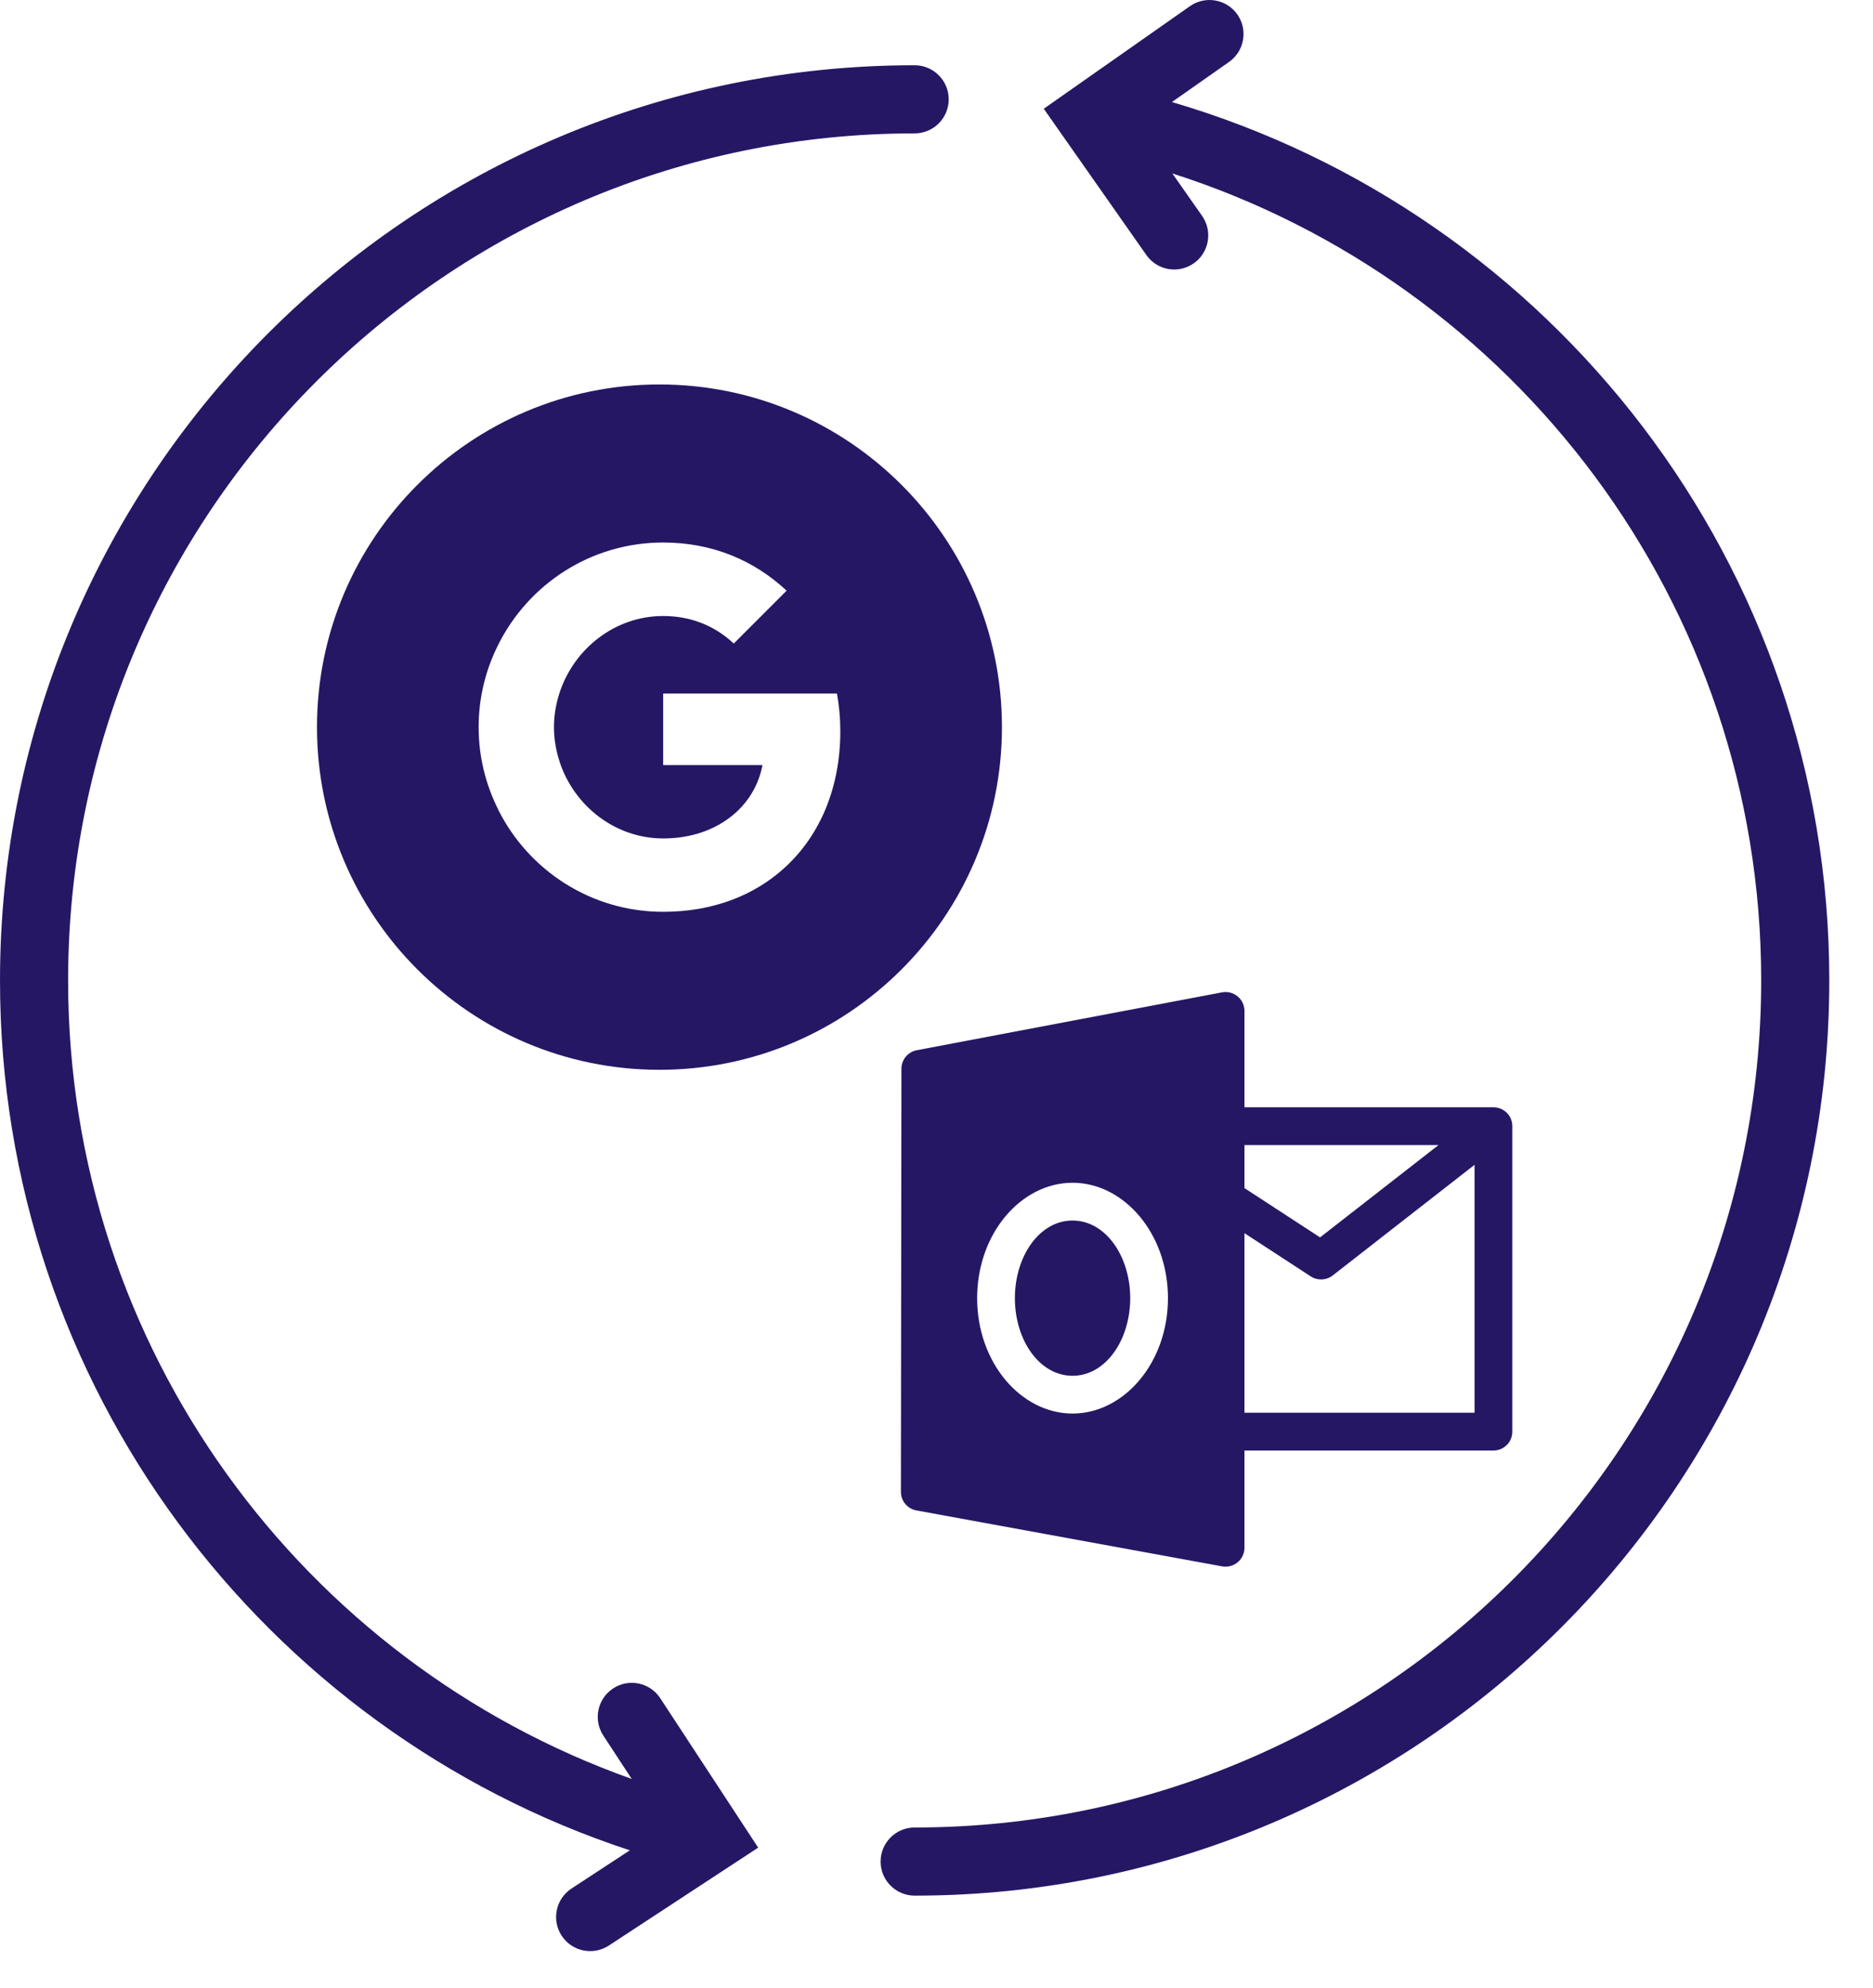
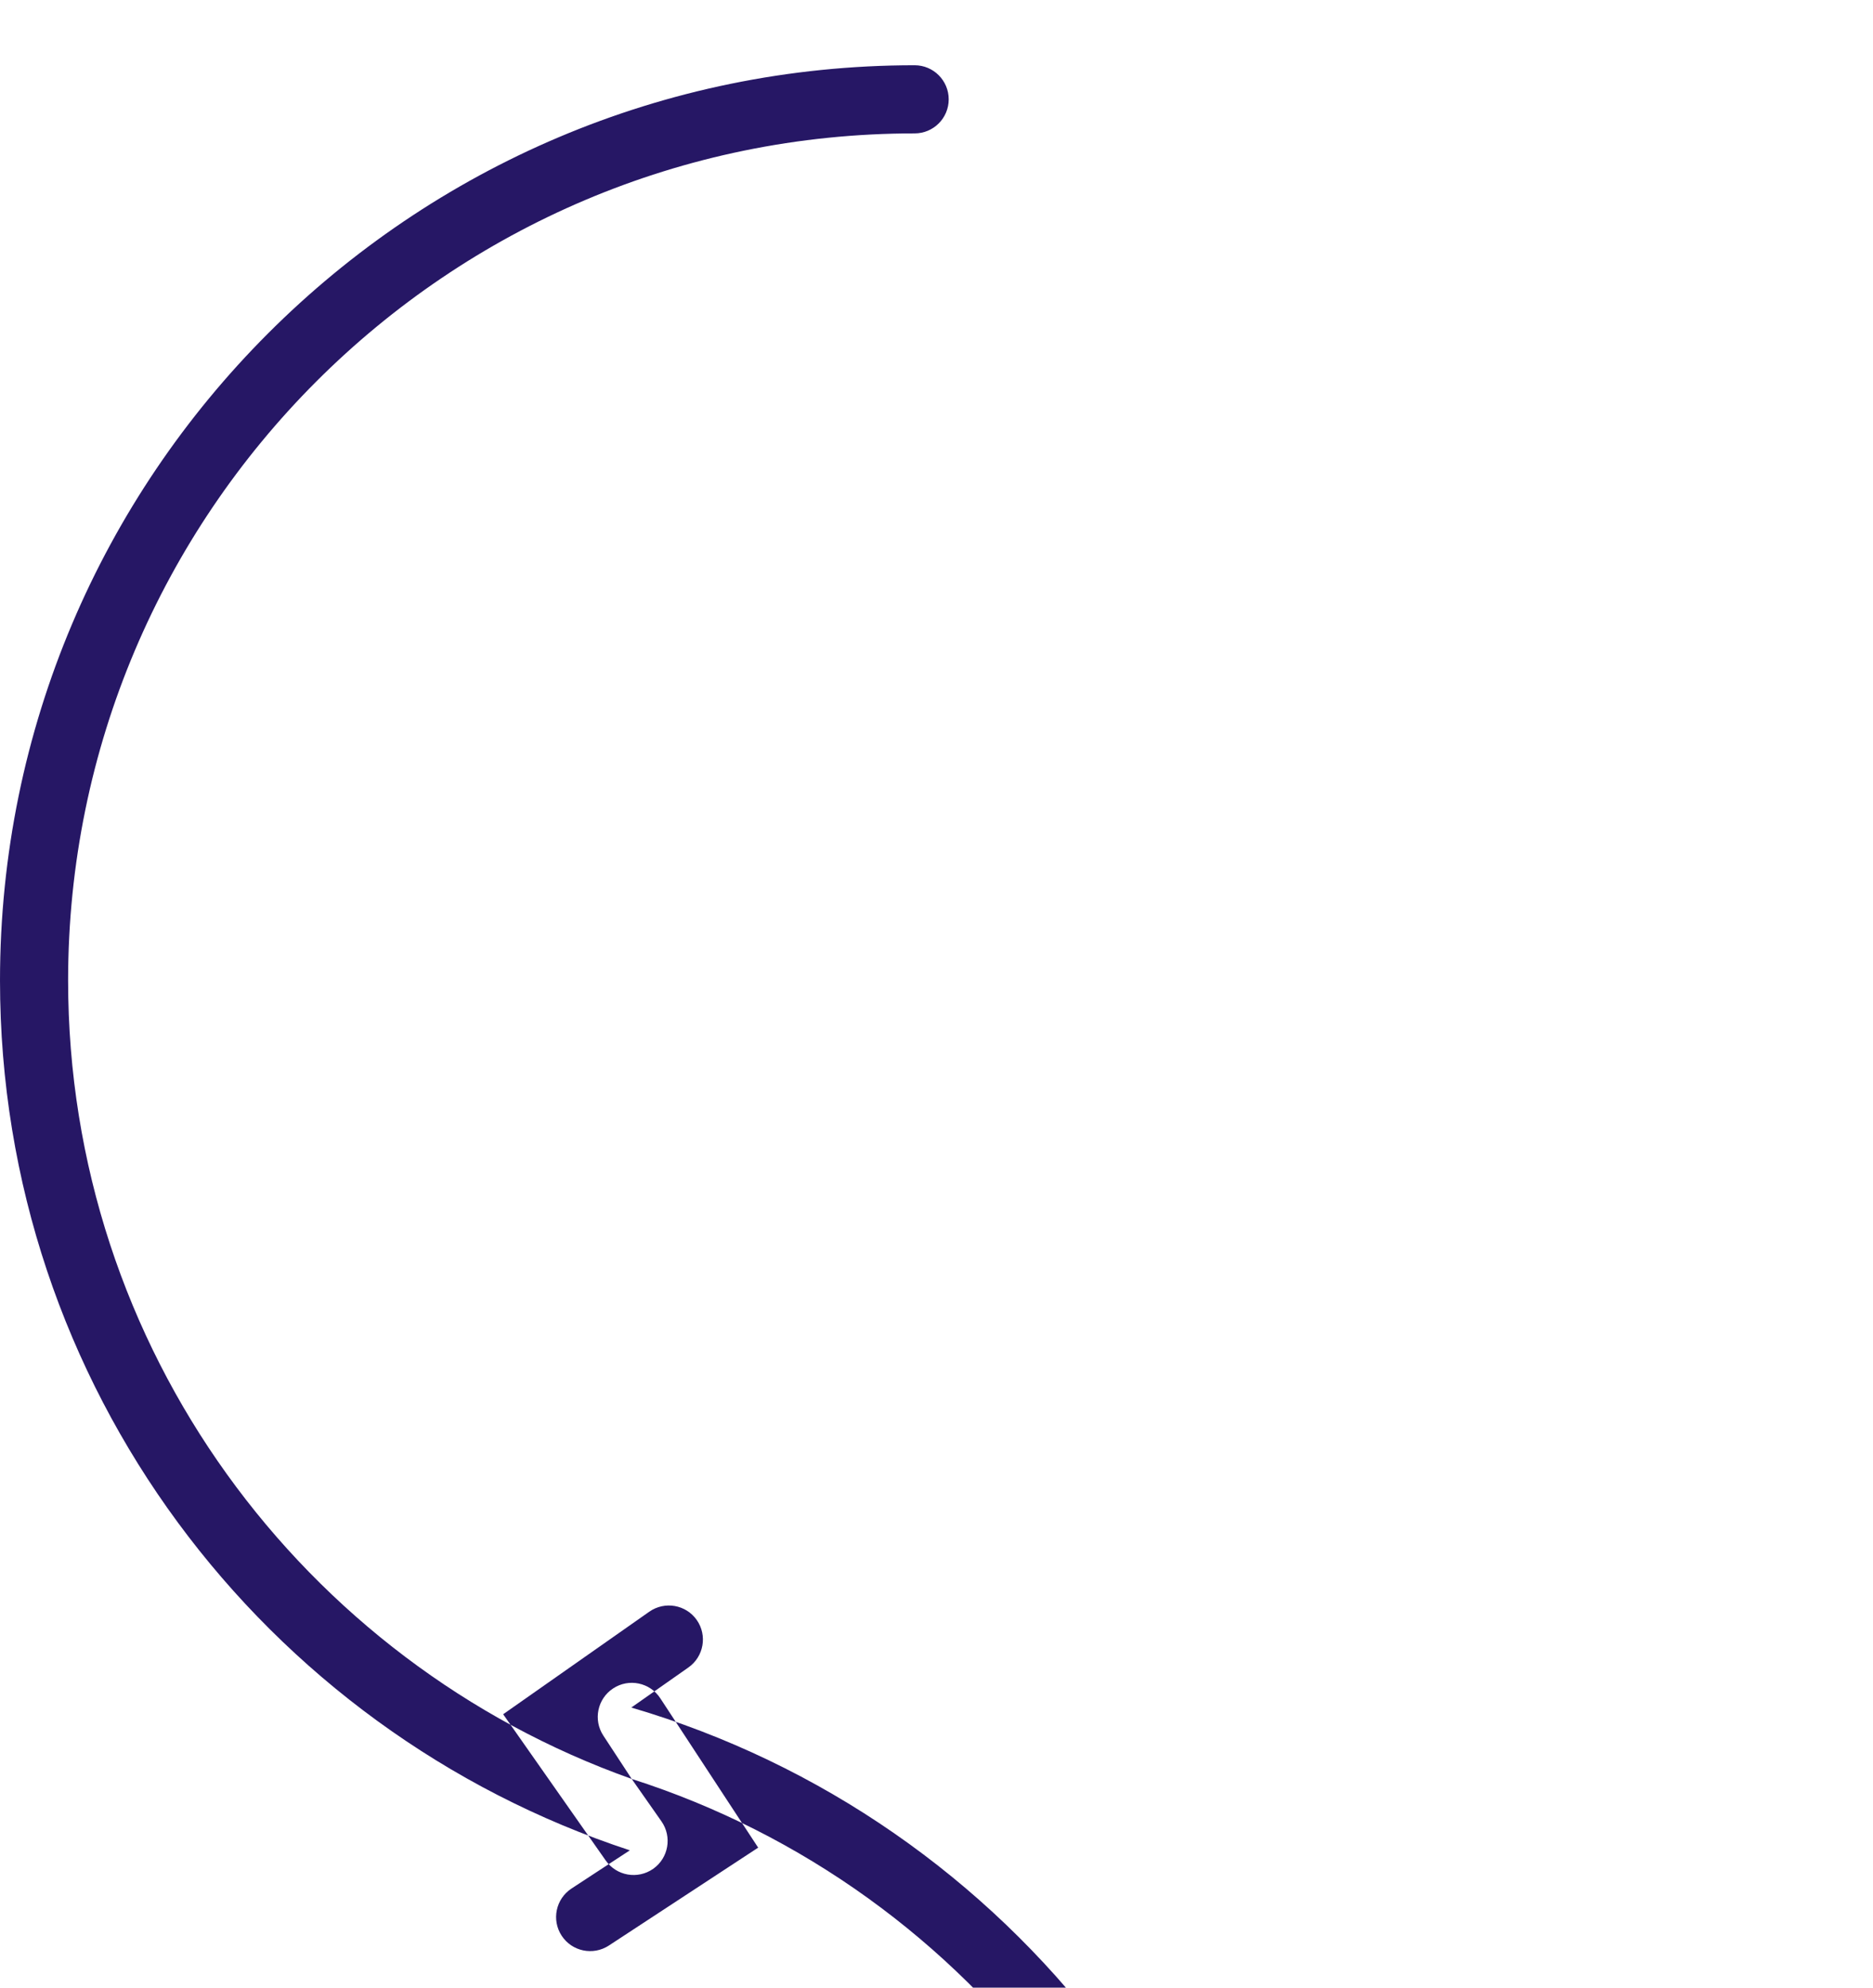
<svg xmlns="http://www.w3.org/2000/svg" xmlns:ns1="http://www.serif.com/" width="100%" height="100%" viewBox="0 0 33 35" version="1.1" xml:space="preserve" style="fill-rule:evenodd;clip-rule:evenodd;stroke-linejoin:round;stroke-miterlimit:2;">
  <g id="Outlook---G-alt2" ns1:id="Outlook + G alt2">
-     <path d="M11.13,31.325l-0.5,-0.763c-0.182,-0.277 -0.104,-0.65 0.173,-0.831c0.277,-0.182 0.649,-0.104 0.83,0.173l1.725,2.631l-2.631,1.724c-0.277,0.181 -0.65,0.104 -0.831,-0.173c-0.182,-0.277 -0.104,-0.649 0.173,-0.831l1.028,-0.673c-6.44,-2.112 -11.097,-8.175 -11.097,-15.317c-0,-8.895 7.221,-16.116 16.115,-16.116c0.331,0 0.6,0.269 0.6,0.6c0,0.332 -0.269,0.6 -0.6,0.6c-8.232,0 -14.915,6.684 -14.915,14.916c0,6.484 4.146,12.007 9.93,14.06Zm9.525,-28.271l0.524,0.747c0.19,0.271 0.125,0.646 -0.146,0.836c-0.272,0.19 -0.646,0.125 -0.836,-0.147l-1.807,-2.575l2.575,-1.806c0.271,-0.19 0.646,-0.125 0.836,0.146c0.19,0.271 0.124,0.646 -0.147,0.836l-1.006,0.706c6.69,1.96 11.582,8.147 11.582,15.468c0,8.894 -7.221,16.115 -16.115,16.115c-0.331,-0 -0.6,-0.269 -0.6,-0.6c0,-0.332 0.269,-0.6 0.6,-0.6c8.232,-0 14.915,-6.684 14.915,-14.915c0,-6.65 -4.36,-12.289 -10.375,-14.211Z" style="fill:#261765;" />
-     <path d="M21.926,25.542l-0,1.712c-0,0.099 -0.044,0.193 -0.12,0.256c-0.076,0.063 -0.175,0.089 -0.273,0.072l-5.387,-0.985c-0.158,-0.029 -0.273,-0.166 -0.273,-0.327l0.009,-7.45c0,-0.16 0.114,-0.297 0.271,-0.327l5.378,-1.019c0.098,-0.018 0.198,0.008 0.274,0.071c0.077,0.063 0.121,0.157 0.121,0.256l-0,1.697c-0,-0 4.387,-0 4.387,-0c0.103,-0 0.199,0.047 0.262,0.128c0.046,0.058 0.07,0.13 0.07,0.204l0,5.38c0,0.184 -0.148,0.332 -0.332,0.332l-4.387,0Zm3.419,-5.379l-3.419,-0l-0,0.758l1.332,0.868l2.087,-1.626Zm-3.419,4.714l4.054,0l0,-4.366l-2.5,1.949c-0.112,0.087 -0.267,0.093 -0.386,0.016l-1.168,-0.761l-0,3.162Zm-3.029,-4.05c-0.905,0 -1.681,0.892 -1.681,2.032c-0,1.14 0.776,2.032 1.681,2.032c0.904,0 1.681,-0.892 1.681,-2.032c-0,-1.14 -0.777,-2.032 -1.681,-2.032Zm-0,0.665c0.584,0 1.016,0.631 1.016,1.367c-0,0.737 -0.432,1.367 -1.016,1.367c-0.585,0 -1.016,-0.63 -1.016,-1.367c-0,-0.736 0.431,-1.367 1.016,-1.367Z" style="fill:#261765;" />
-     <path id="G" d="M11.619,6.77c3.33,0 6.034,2.704 6.034,6.034c0,3.331 -2.704,6.034 -6.034,6.034c-3.33,0 -6.034,-2.703 -6.034,-6.034c-0,-3.33 2.704,-6.034 6.034,-6.034Zm-2.838,7.491l0,0.003c0.535,1.062 1.632,1.792 2.903,1.792c0.878,-0 1.614,-0.29 2.152,-0.787c0.615,-0.567 0.969,-1.401 0.969,-2.391c0,-0.23 -0.02,-0.452 -0.059,-0.665l-3.062,0l-0,1.259l1.75,0c-0.077,0.405 -0.308,0.748 -0.653,0.979c-0.29,0.195 -0.66,0.313 -1.097,0.313c-0.845,-0 -1.564,-0.571 -1.821,-1.339l-0.004,-0l0.004,-0.003c-0.065,-0.195 -0.103,-0.402 -0.103,-0.618c-0,-0.216 0.038,-0.422 0.103,-0.618c0.257,-0.768 0.976,-1.339 1.821,-1.339c0.479,0 0.904,0.166 1.244,0.485l0.931,-0.931c-0.564,-0.526 -1.297,-0.848 -2.175,-0.848c-1.271,-0 -2.368,0.73 -2.903,1.794c-0.221,0.437 -0.348,0.931 -0.348,1.457c-0,0.526 0.127,1.02 0.348,1.457Z" style="fill:#261765;" />
+     <path d="M11.13,31.325l-0.5,-0.763c-0.182,-0.277 -0.104,-0.65 0.173,-0.831c0.277,-0.182 0.649,-0.104 0.83,0.173l1.725,2.631l-2.631,1.724c-0.277,0.181 -0.65,0.104 -0.831,-0.173c-0.182,-0.277 -0.104,-0.649 0.173,-0.831l1.028,-0.673c-6.44,-2.112 -11.097,-8.175 -11.097,-15.317c-0,-8.895 7.221,-16.116 16.115,-16.116c0.331,0 0.6,0.269 0.6,0.6c0,0.332 -0.269,0.6 -0.6,0.6c-8.232,0 -14.915,6.684 -14.915,14.916c0,6.484 4.146,12.007 9.93,14.06Zl0.524,0.747c0.19,0.271 0.125,0.646 -0.146,0.836c-0.272,0.19 -0.646,0.125 -0.836,-0.147l-1.807,-2.575l2.575,-1.806c0.271,-0.19 0.646,-0.125 0.836,0.146c0.19,0.271 0.124,0.646 -0.147,0.836l-1.006,0.706c6.69,1.96 11.582,8.147 11.582,15.468c0,8.894 -7.221,16.115 -16.115,16.115c-0.331,-0 -0.6,-0.269 -0.6,-0.6c0,-0.332 0.269,-0.6 0.6,-0.6c8.232,-0 14.915,-6.684 14.915,-14.915c0,-6.65 -4.36,-12.289 -10.375,-14.211Z" style="fill:#261765;" />
  </g>
</svg>